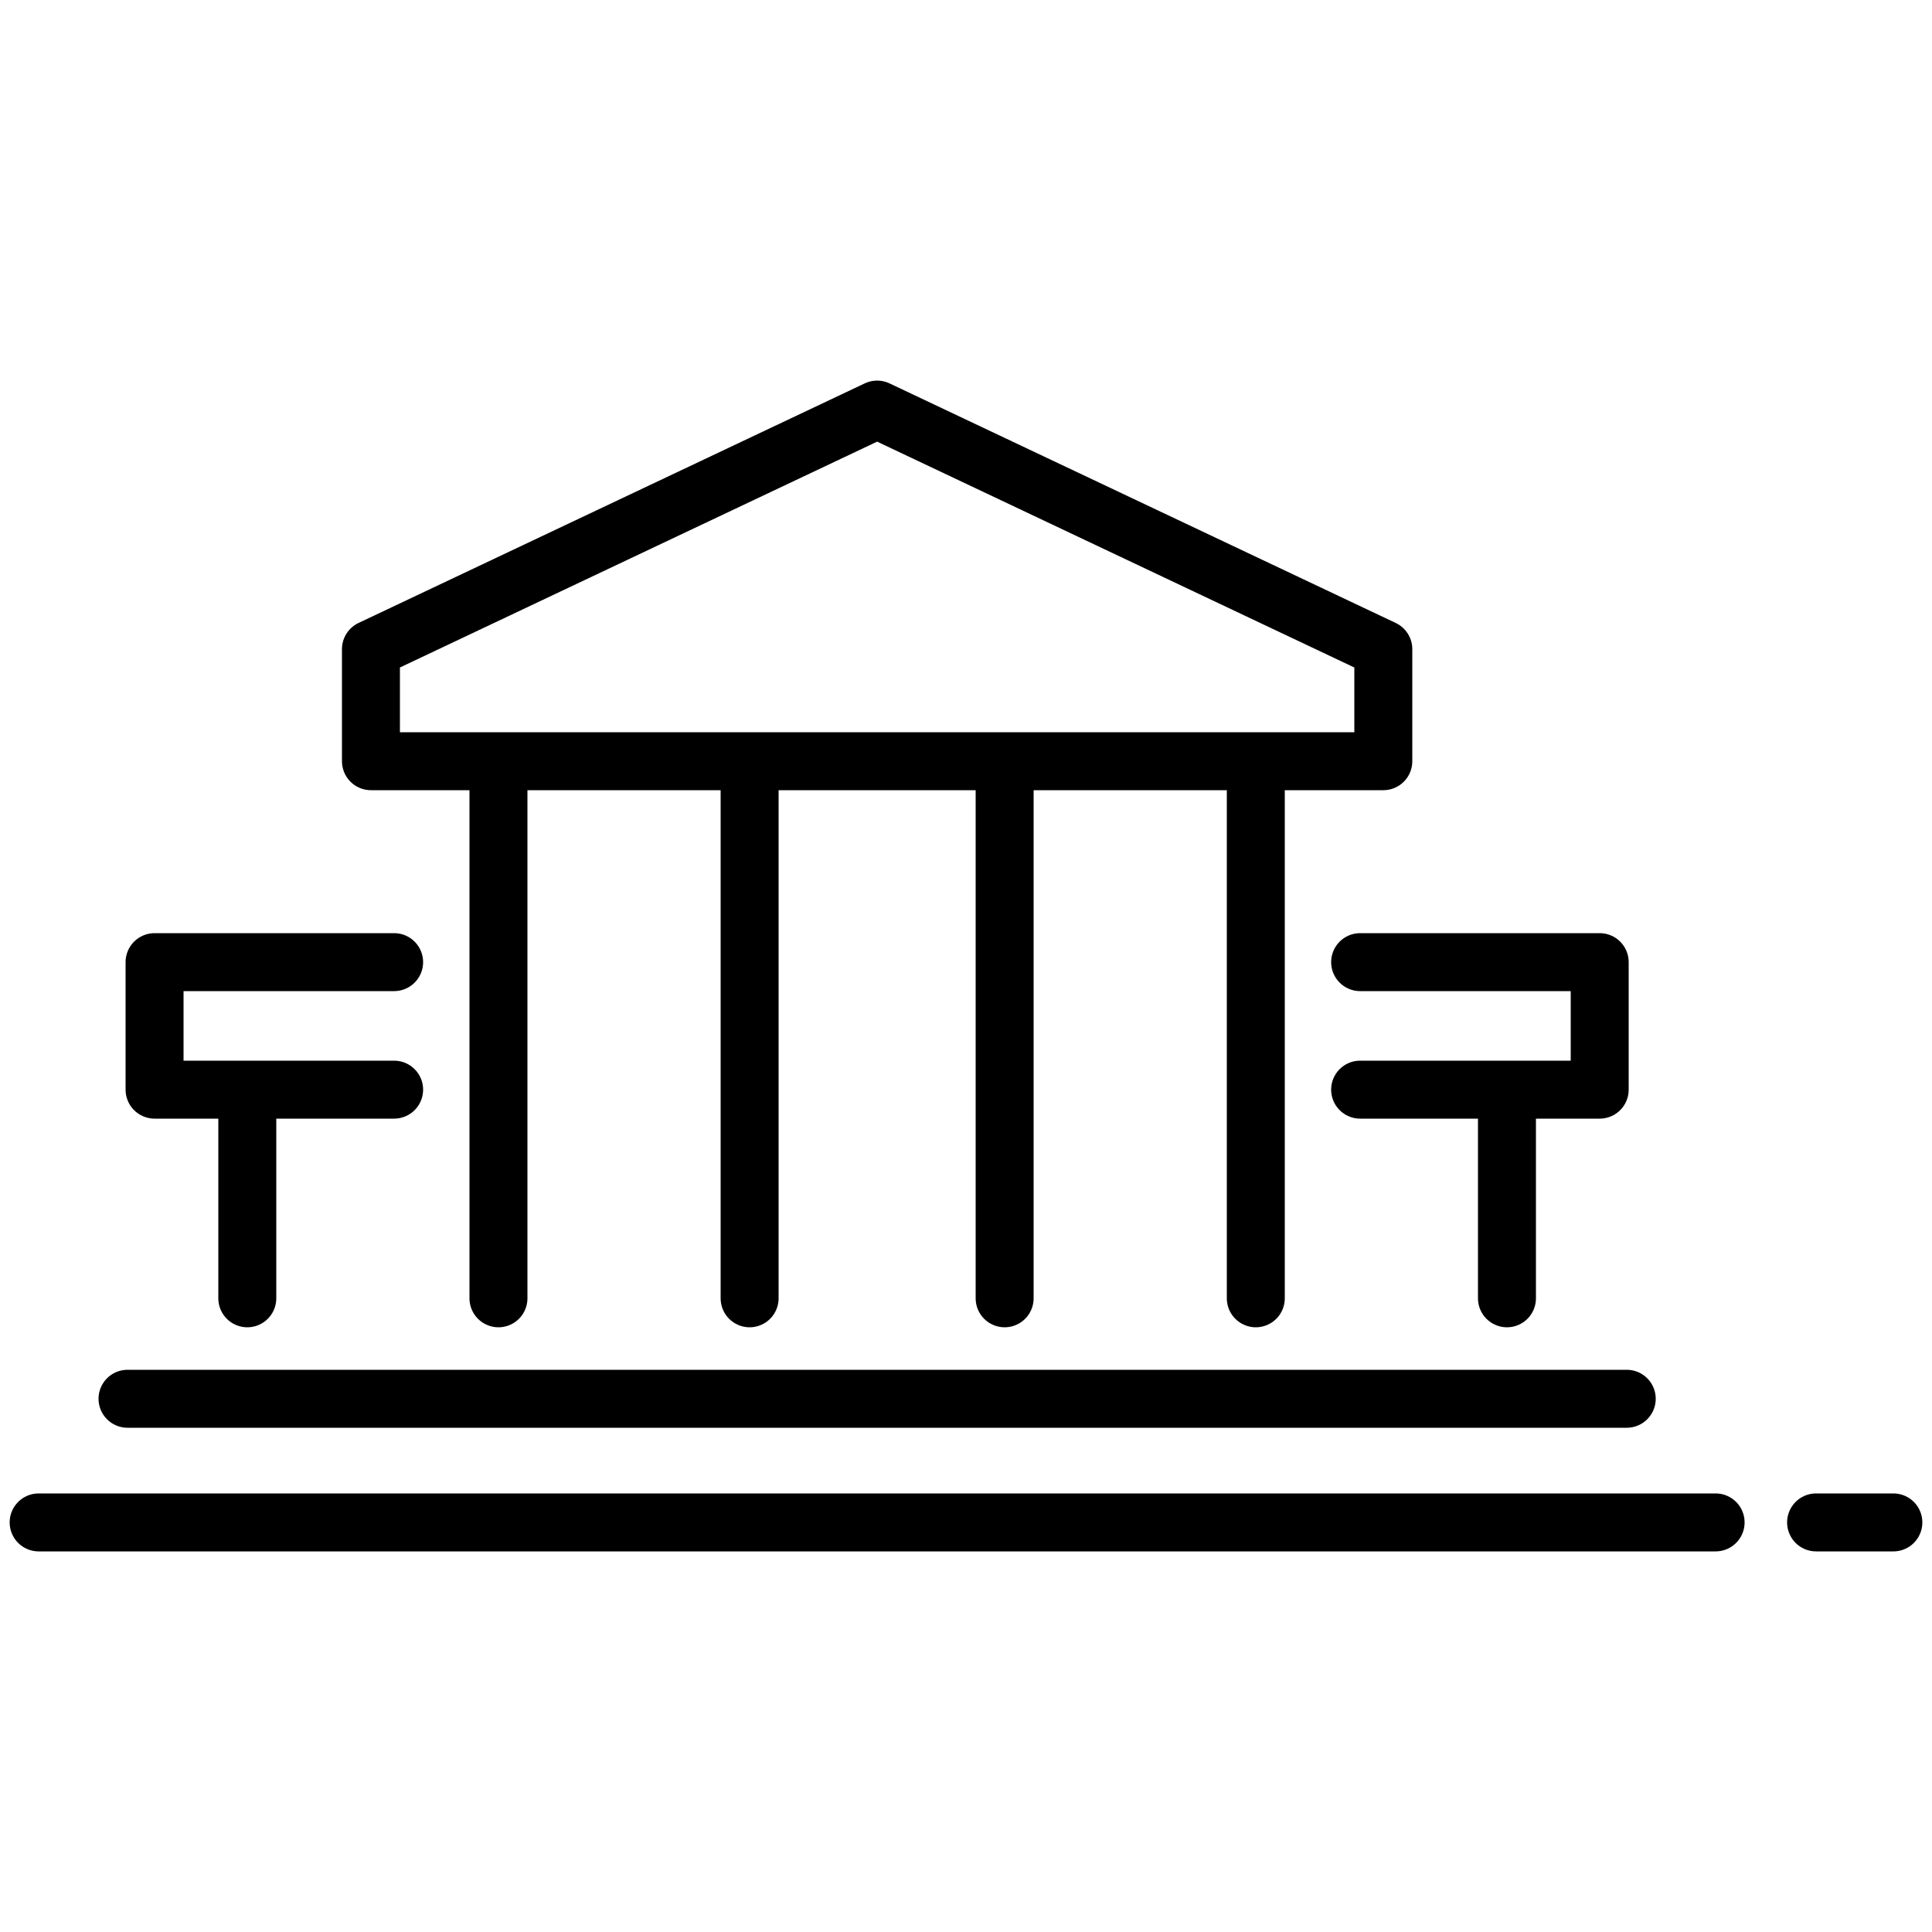
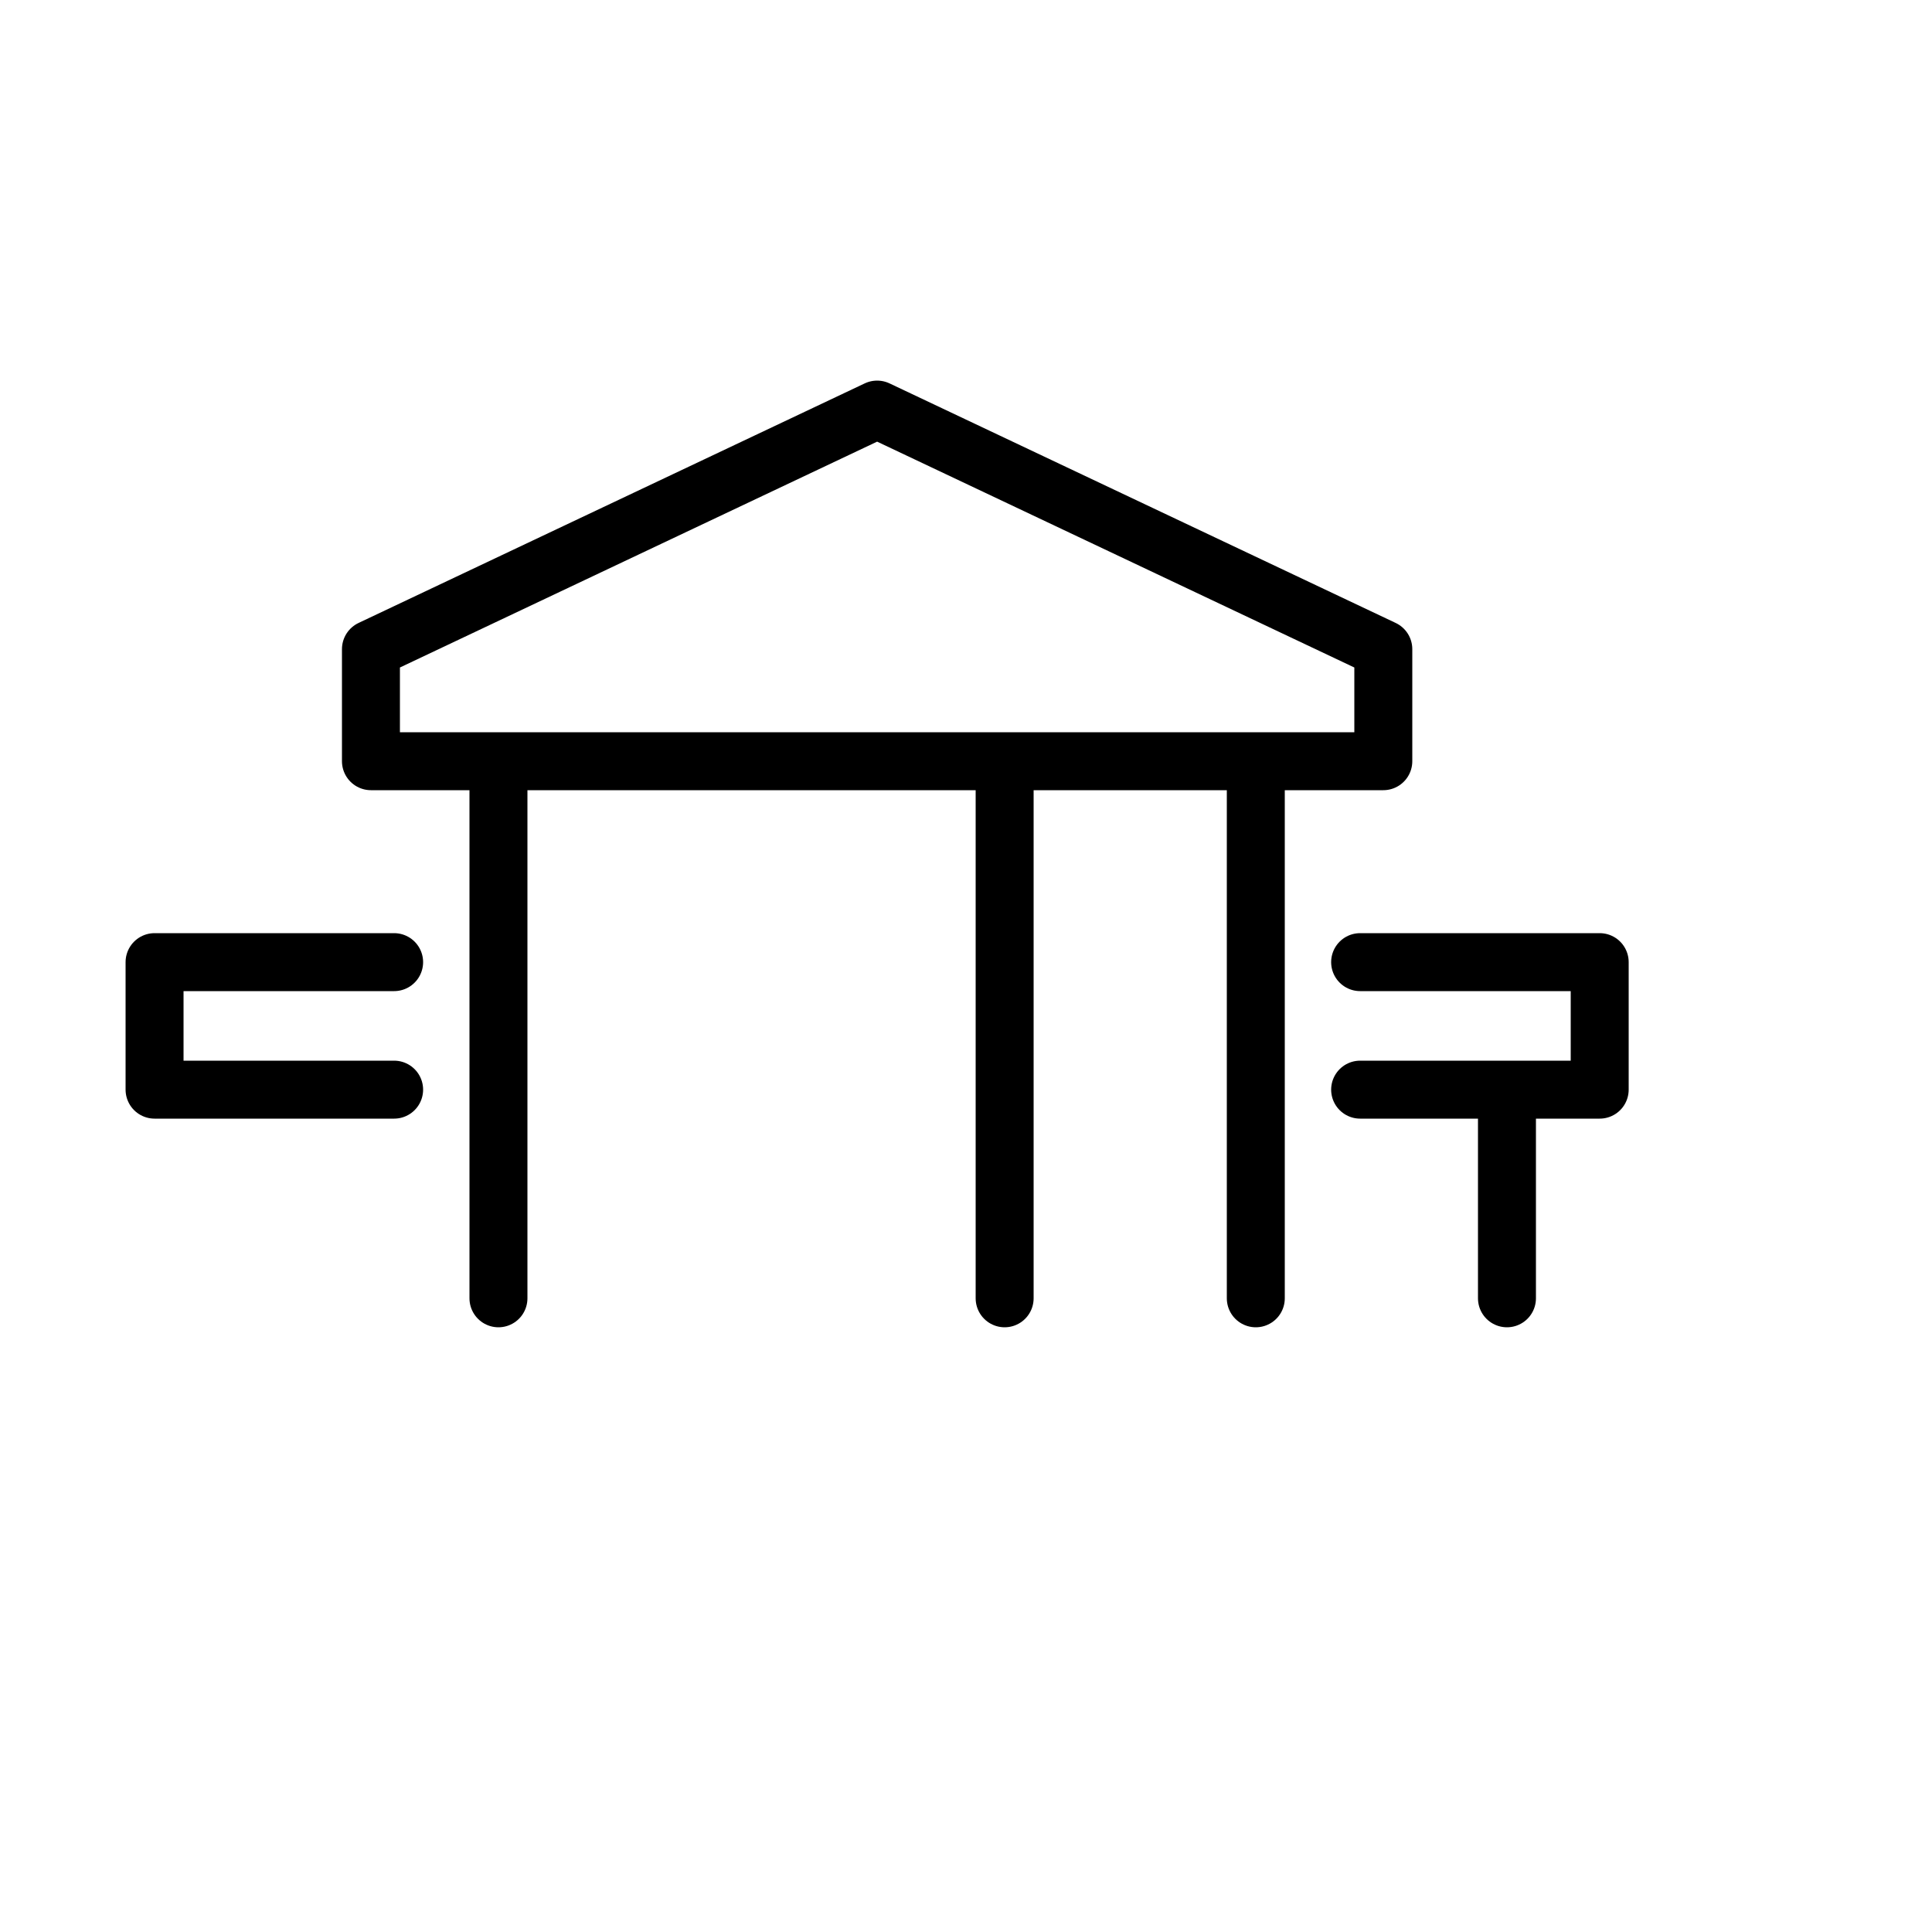
<svg xmlns="http://www.w3.org/2000/svg" id="Laag_1" x="0px" y="0px" viewBox="0 0 50 50" style="enable-background:new 0 0 50 50;" xml:space="preserve">
  <style type="text/css"> .st0{fill:none;stroke:#000000;stroke-width:1.5;stroke-linecap:round;stroke-linejoin:round;stroke-miterlimit:10;} </style>
  <g>
-     <line class="st0" x1="47" y1="39.4" x2="49" y2="39.4" />
    <g>
      <g>
        <g>
          <line class="st0" x1="12.9" y1="19.9" x2="12.9" y2="33.6" />
-           <line class="st0" x1="19.4" y1="19.9" x2="19.4" y2="33.6" />
          <line class="st0" x1="26" y1="19.9" x2="26" y2="33.6" />
        </g>
        <line class="st0" x1="32.5" y1="19.9" x2="32.5" y2="33.6" />
      </g>
-       <line class="st0" x1="44.4" y1="39.4" x2="1" y2="39.4" />
      <polygon class="st0" points="9.6,19.7 35.8,19.7 35.8,16.8 22.7,10.6 9.6,16.8 " />
-       <line class="st0" x1="42.1" y1="36.2" x2="3.3" y2="36.2" />
      <g>
        <g>
-           <line class="st0" x1="6.4" y1="28.5" x2="6.4" y2="33.6" />
          <polyline class="st0" points="10.2,24.9 4,24.9 4,28.2 10.2,28.2 " />
        </g>
        <g>
          <line class="st0" x1="39" y1="28.5" x2="39" y2="33.6" />
          <polyline class="st0" points="35.2,24.9 41.4,24.9 41.4,28.2 35.2,28.2 " />
        </g>
      </g>
    </g>
  </g>
</svg>